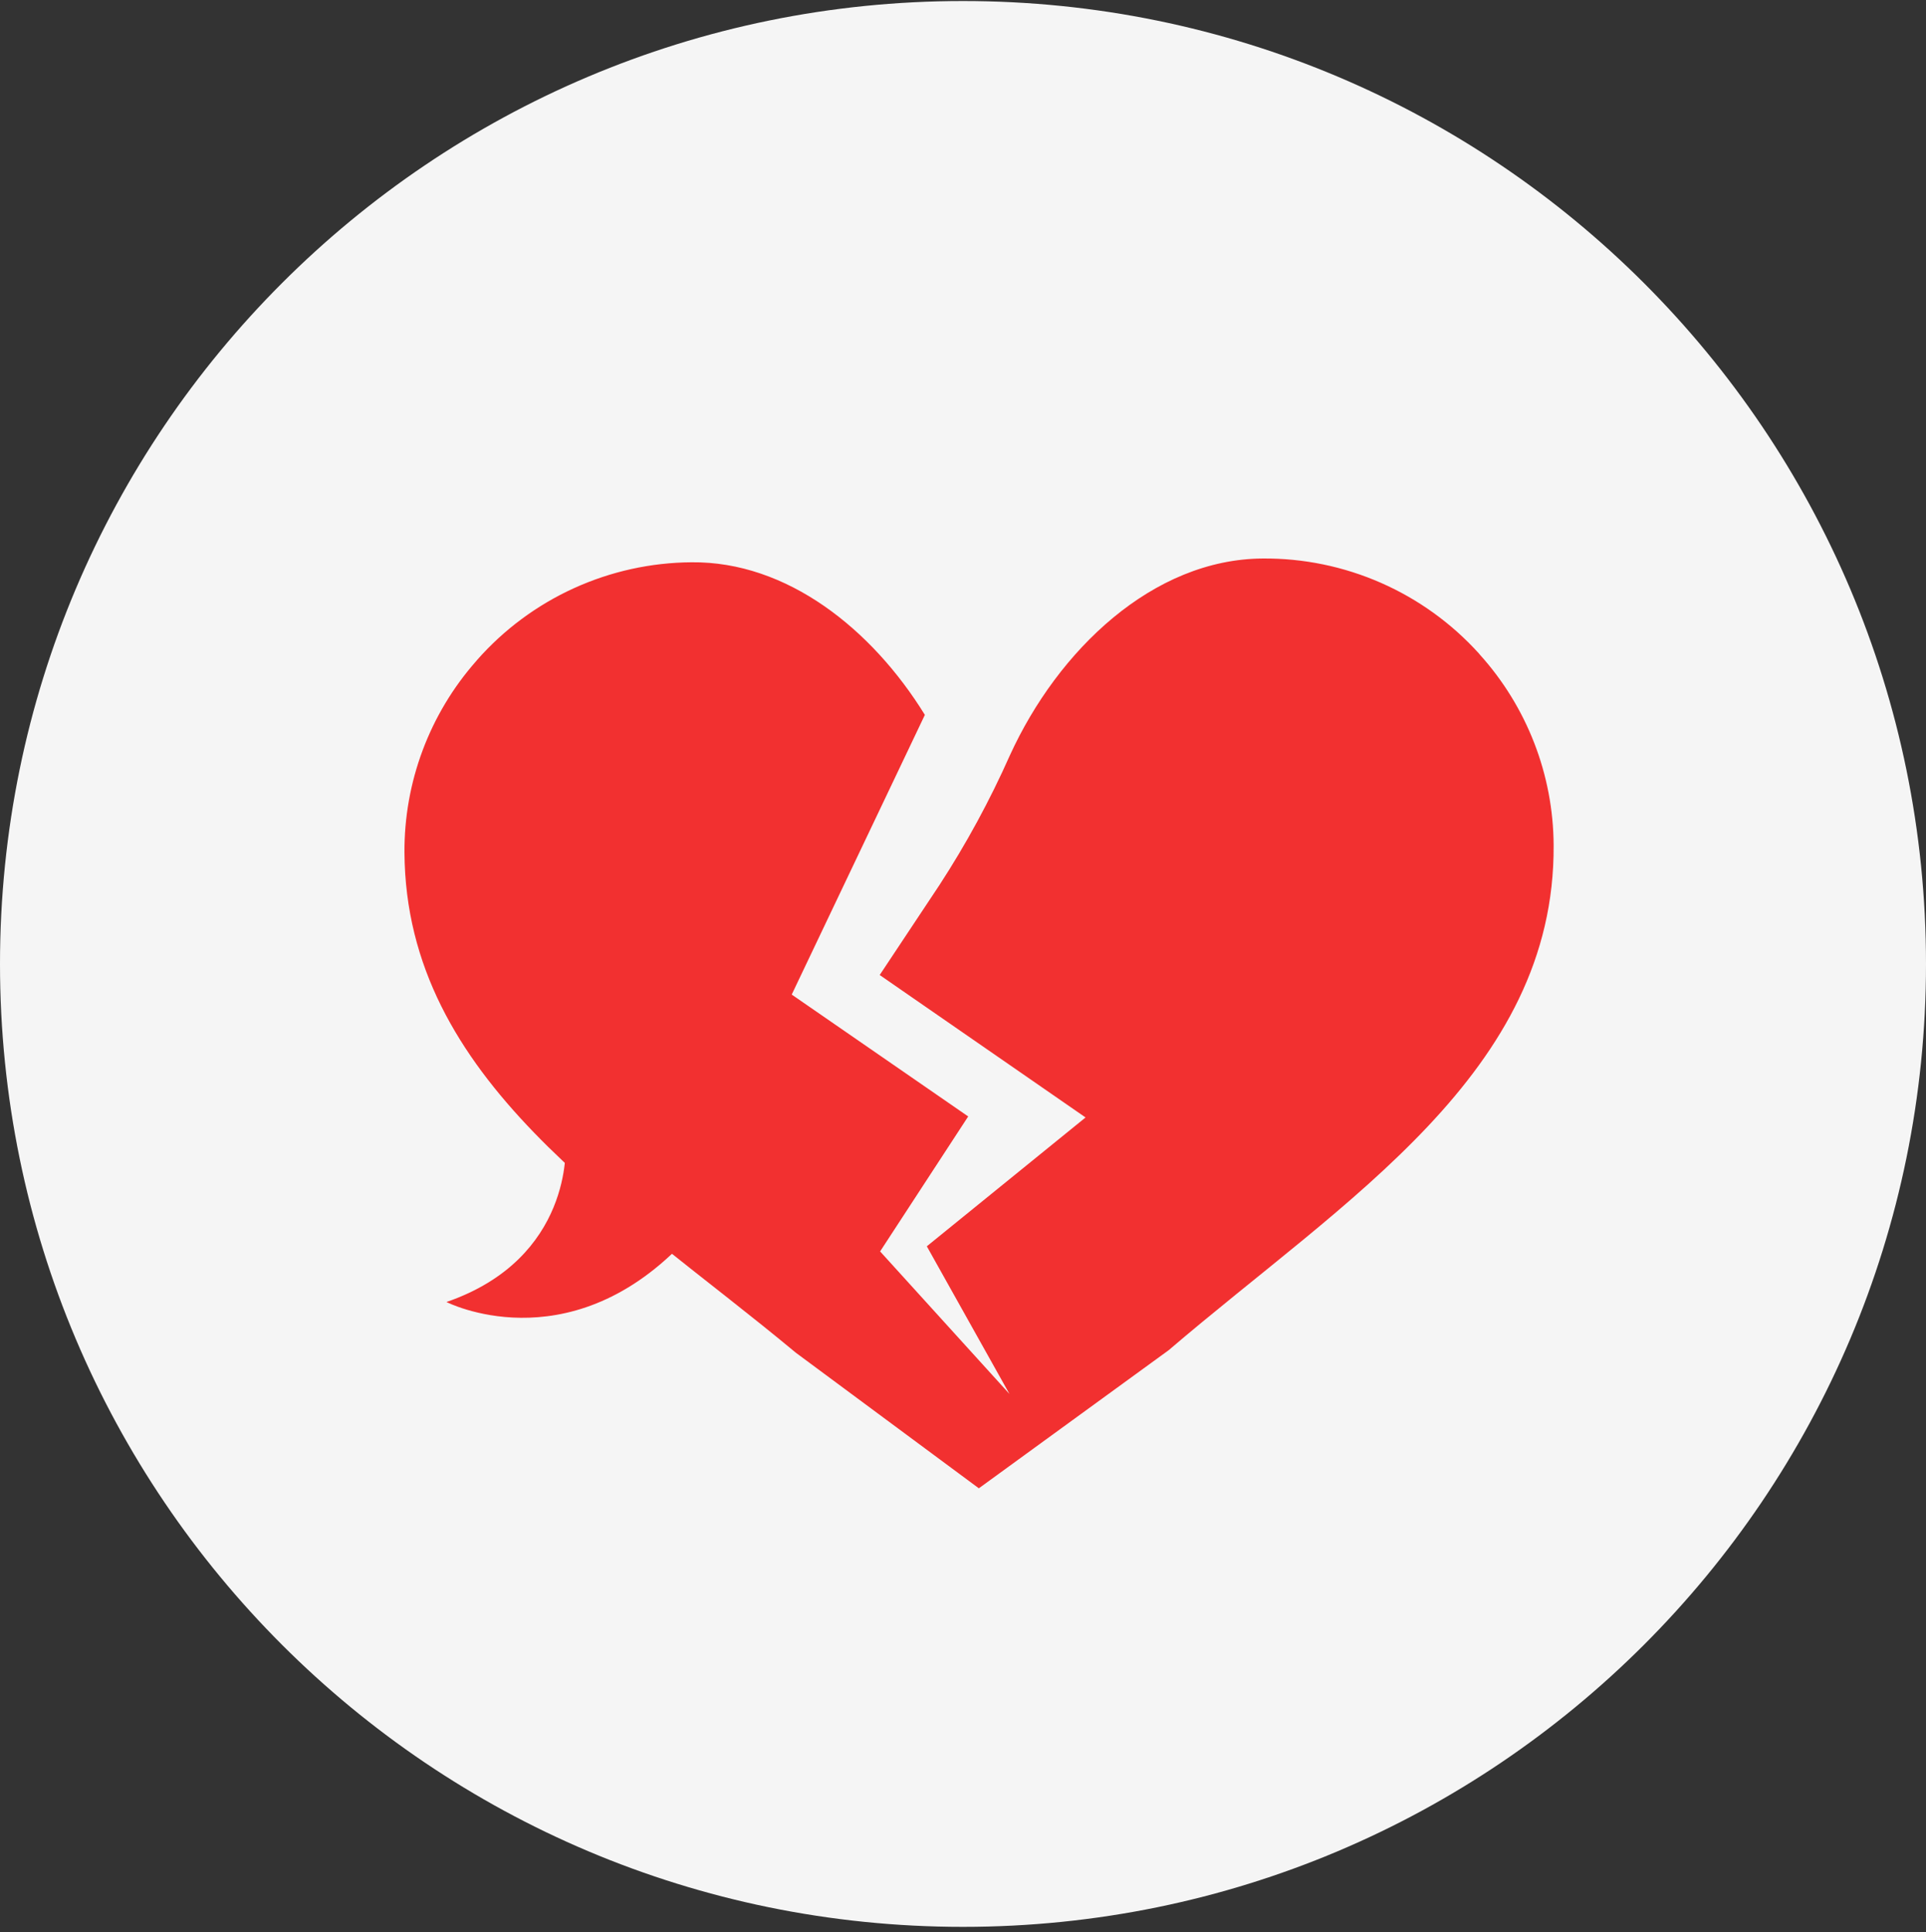
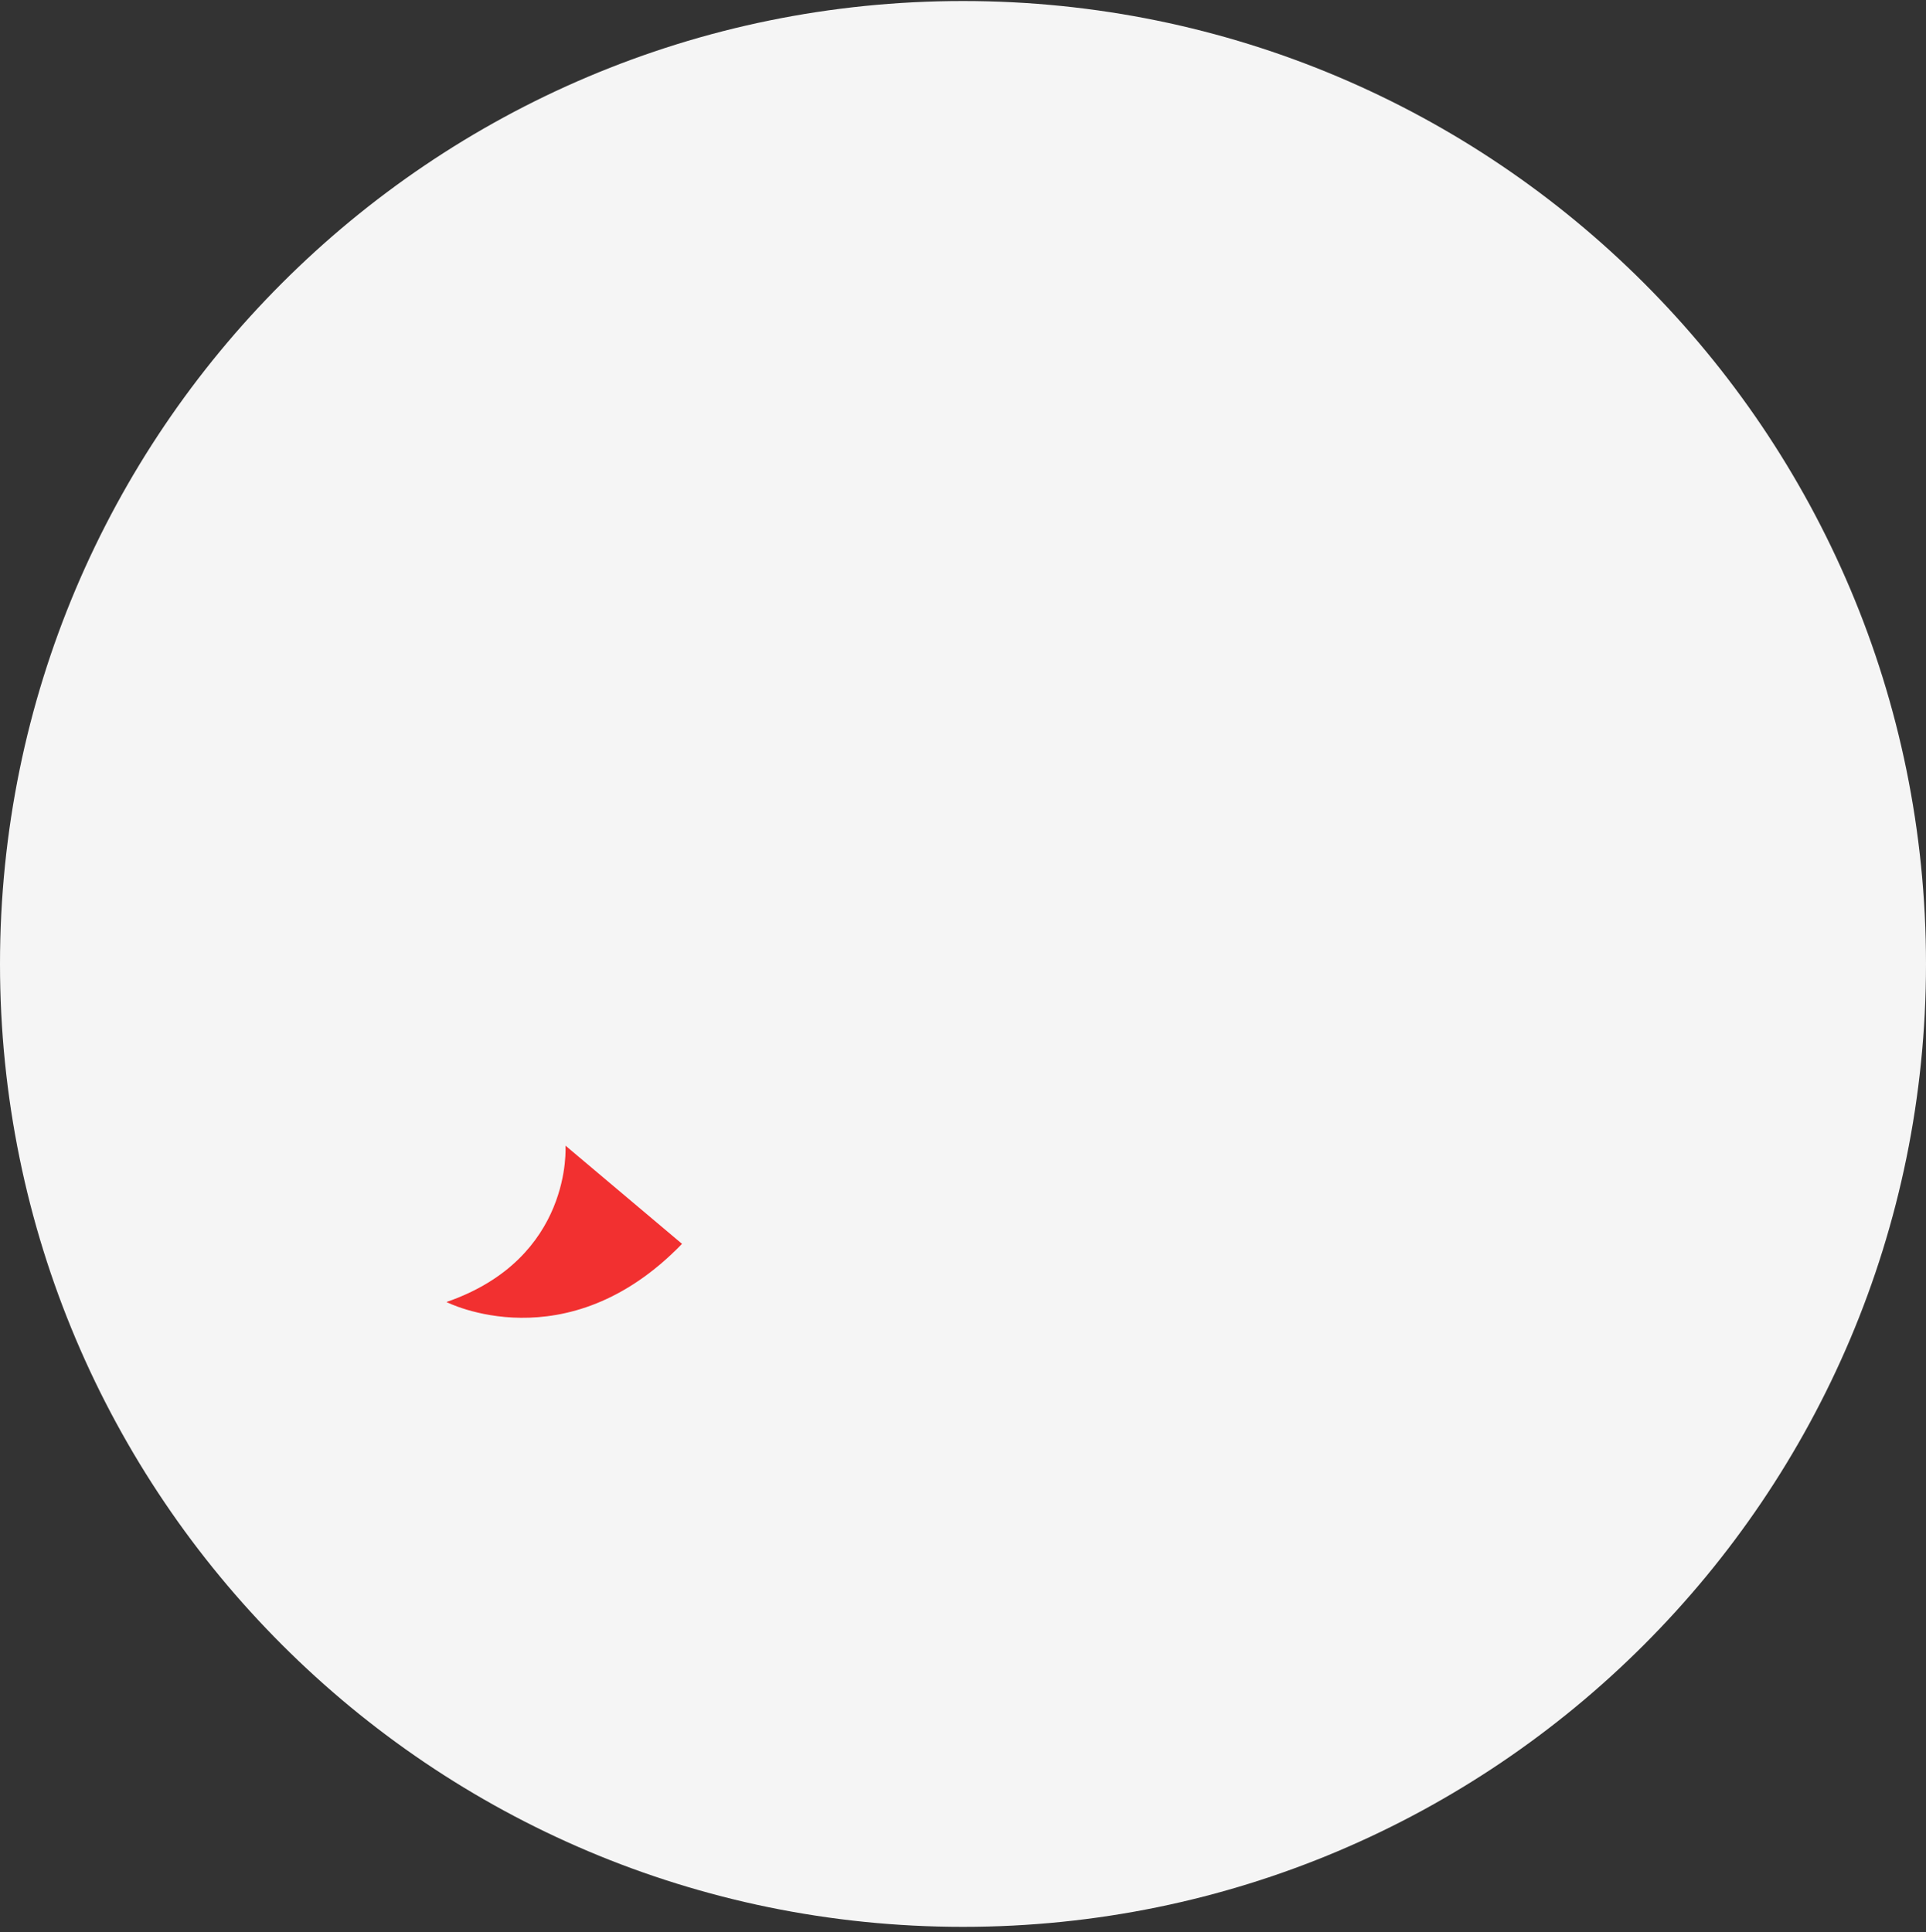
<svg xmlns="http://www.w3.org/2000/svg" width="300" height="301" viewBox="0 0 300 301" fill="none">
  <rect x="0" y="0" width="300" height="301" fill="#333333" stroke="none" />
  <path d="M150 300.16C232.843 300.16 300 233.003 300 150.16C300 67.317 232.843 0.16 150 0.16C67.157 0.16 0 67.317 0 150.16C0 233.003 67.157 300.16 150 300.16Z" fill="#F5F5F5" />
-   <path d="M230.496 101.966L230.353 101.79C226.104 97.092 220.91 93.346 215.111 90.798C209.313 88.249 203.041 86.955 196.707 87.001C179.573 87.097 164.8 101.264 157.302 117.664C154.185 124.682 150.515 131.441 146.326 137.877L137.025 151.884L169.091 174.075L144.364 194.145L157.238 217.149L137.089 194.942L150.809 173.916L123.321 154.931L144.06 111.362C135.797 97.961 122.555 87.432 107.718 87.591C101.392 87.632 95.146 89.009 89.389 91.632C83.632 94.255 78.494 98.064 74.312 102.811L74.168 102.987C66.906 111.221 62.931 121.841 63.001 132.82C63.224 168.284 96.232 187.652 123.959 210.72L152.468 231.843L182.046 210.321C209.47 186.838 242.238 167.103 241.999 131.639C241.938 120.671 237.843 110.109 230.496 101.966Z" fill="#F23030" />
  <path d="M88.08 178.462C88.08 178.462 89.292 196.011 69.542 202.823C69.542 202.823 88.223 212.395 106.235 193.762L88.08 178.462Z" fill="#F23030" />
</svg>